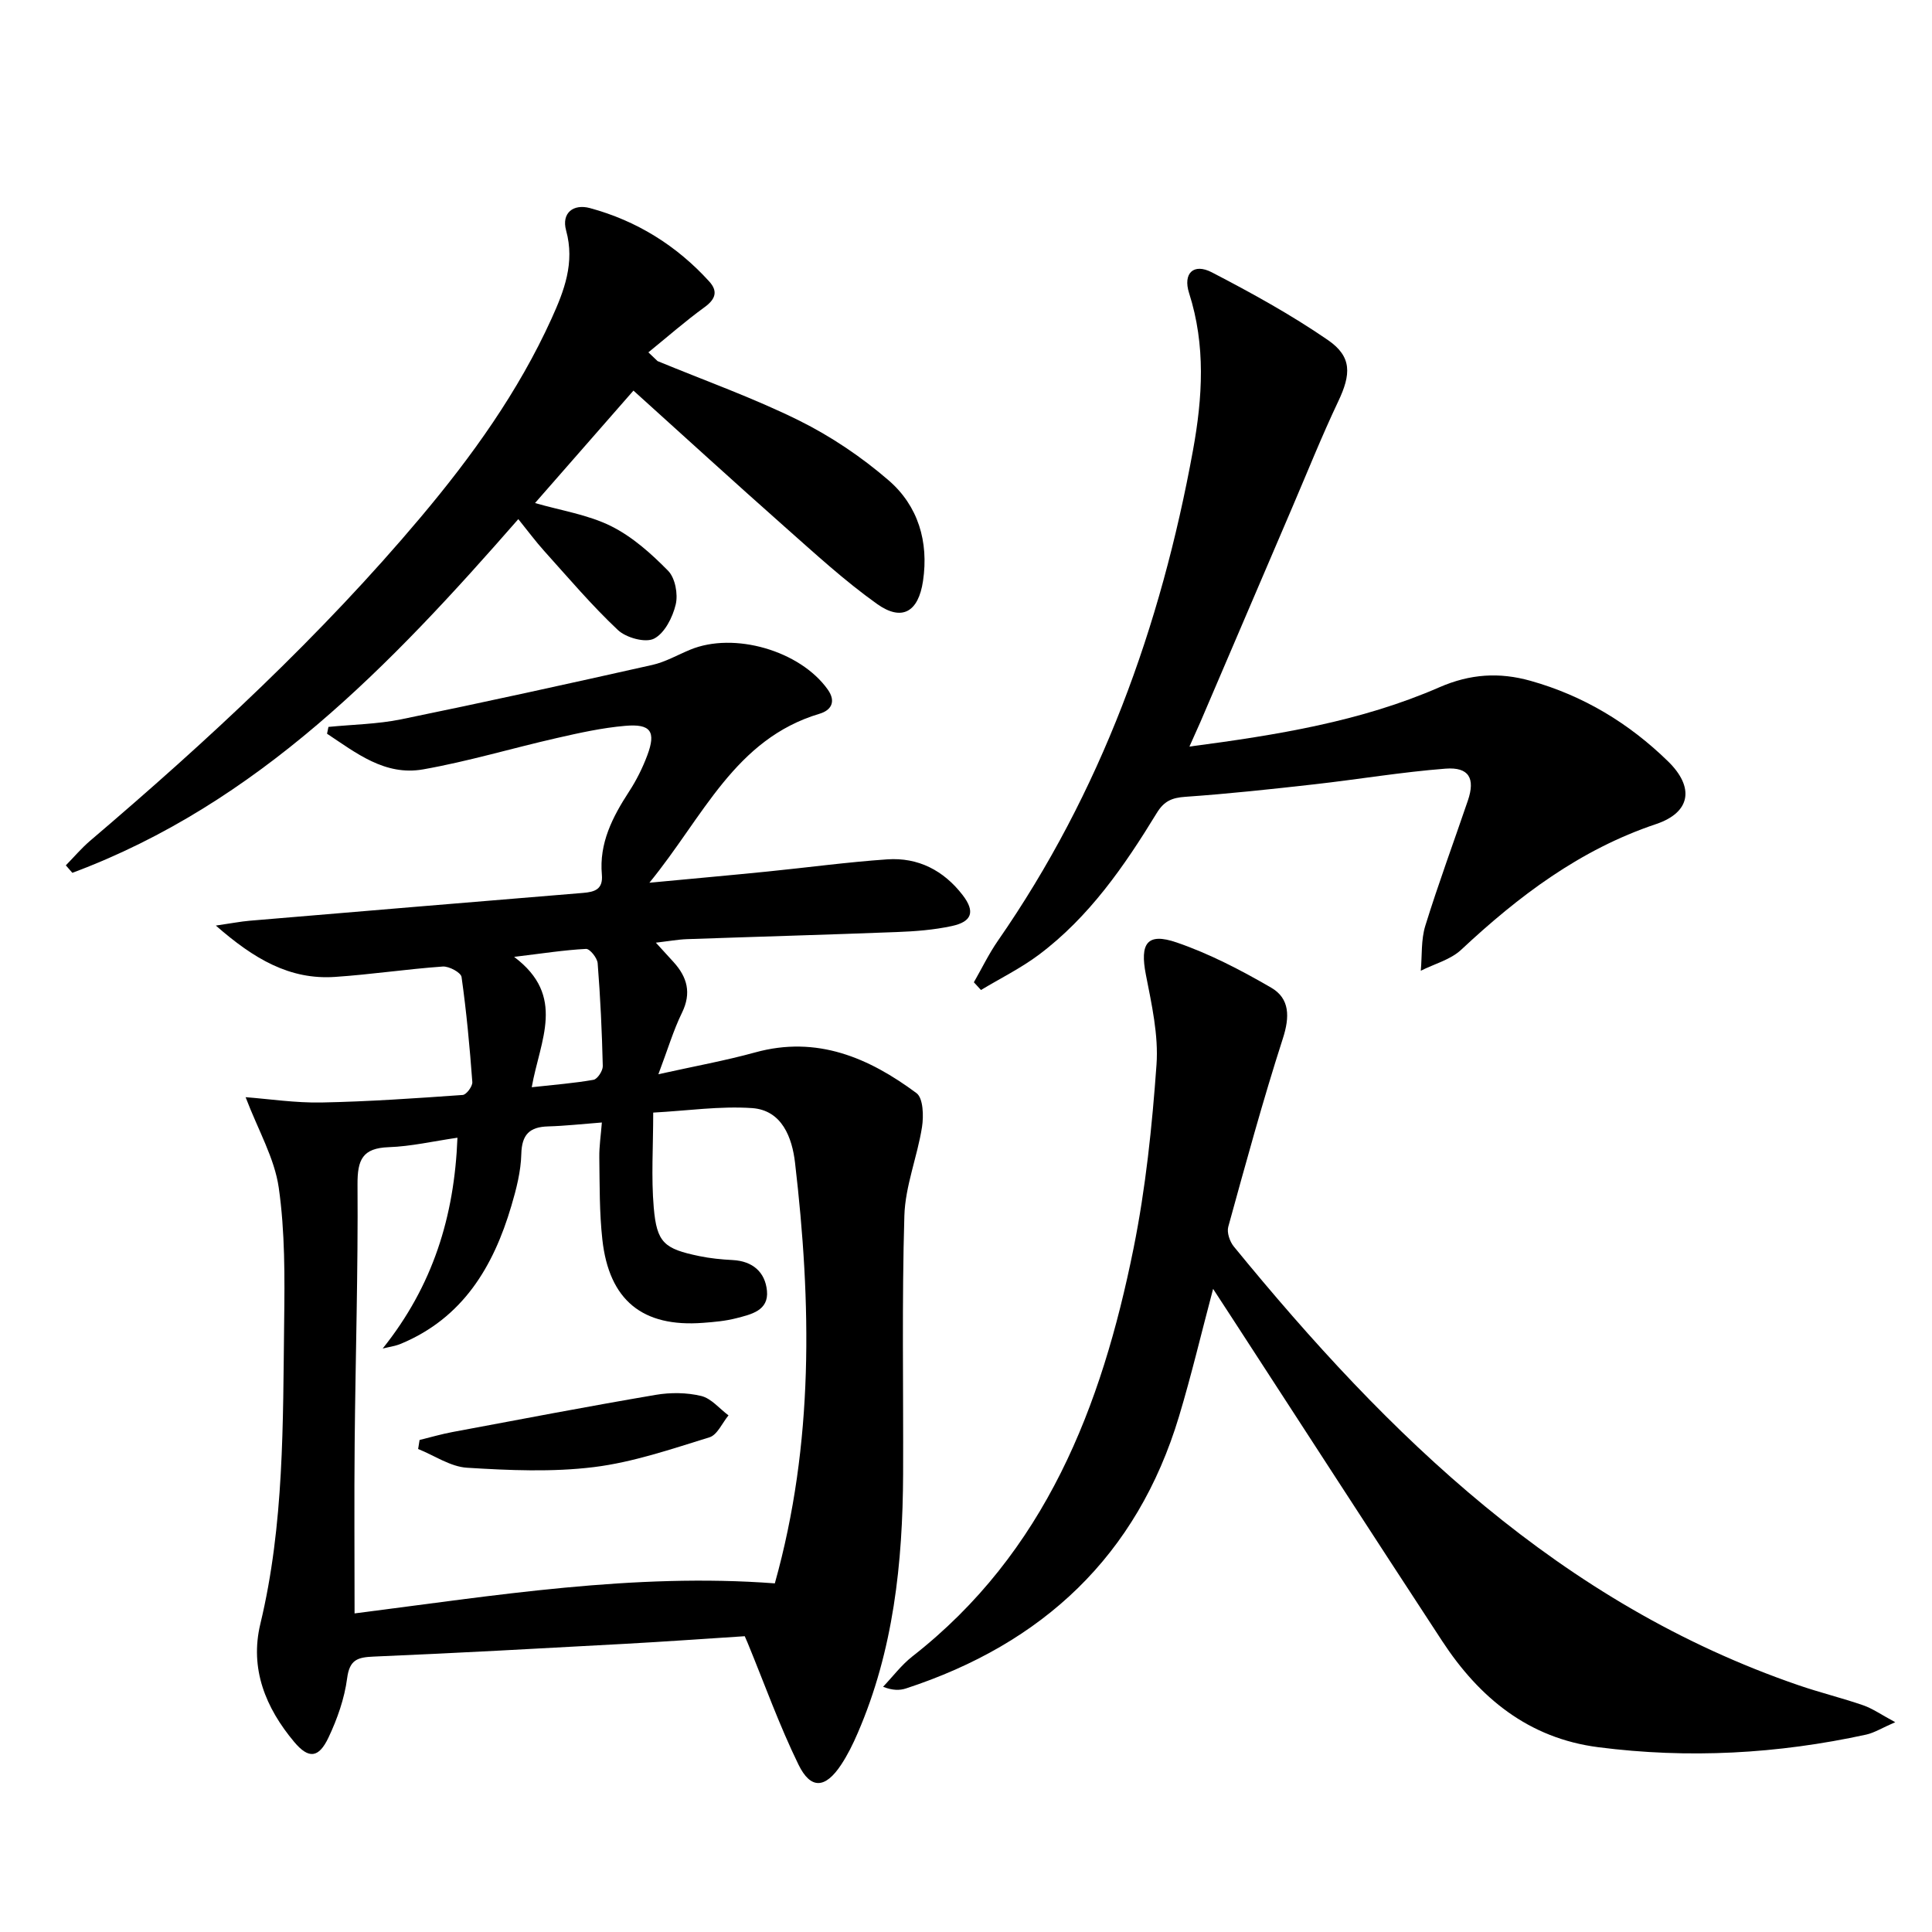
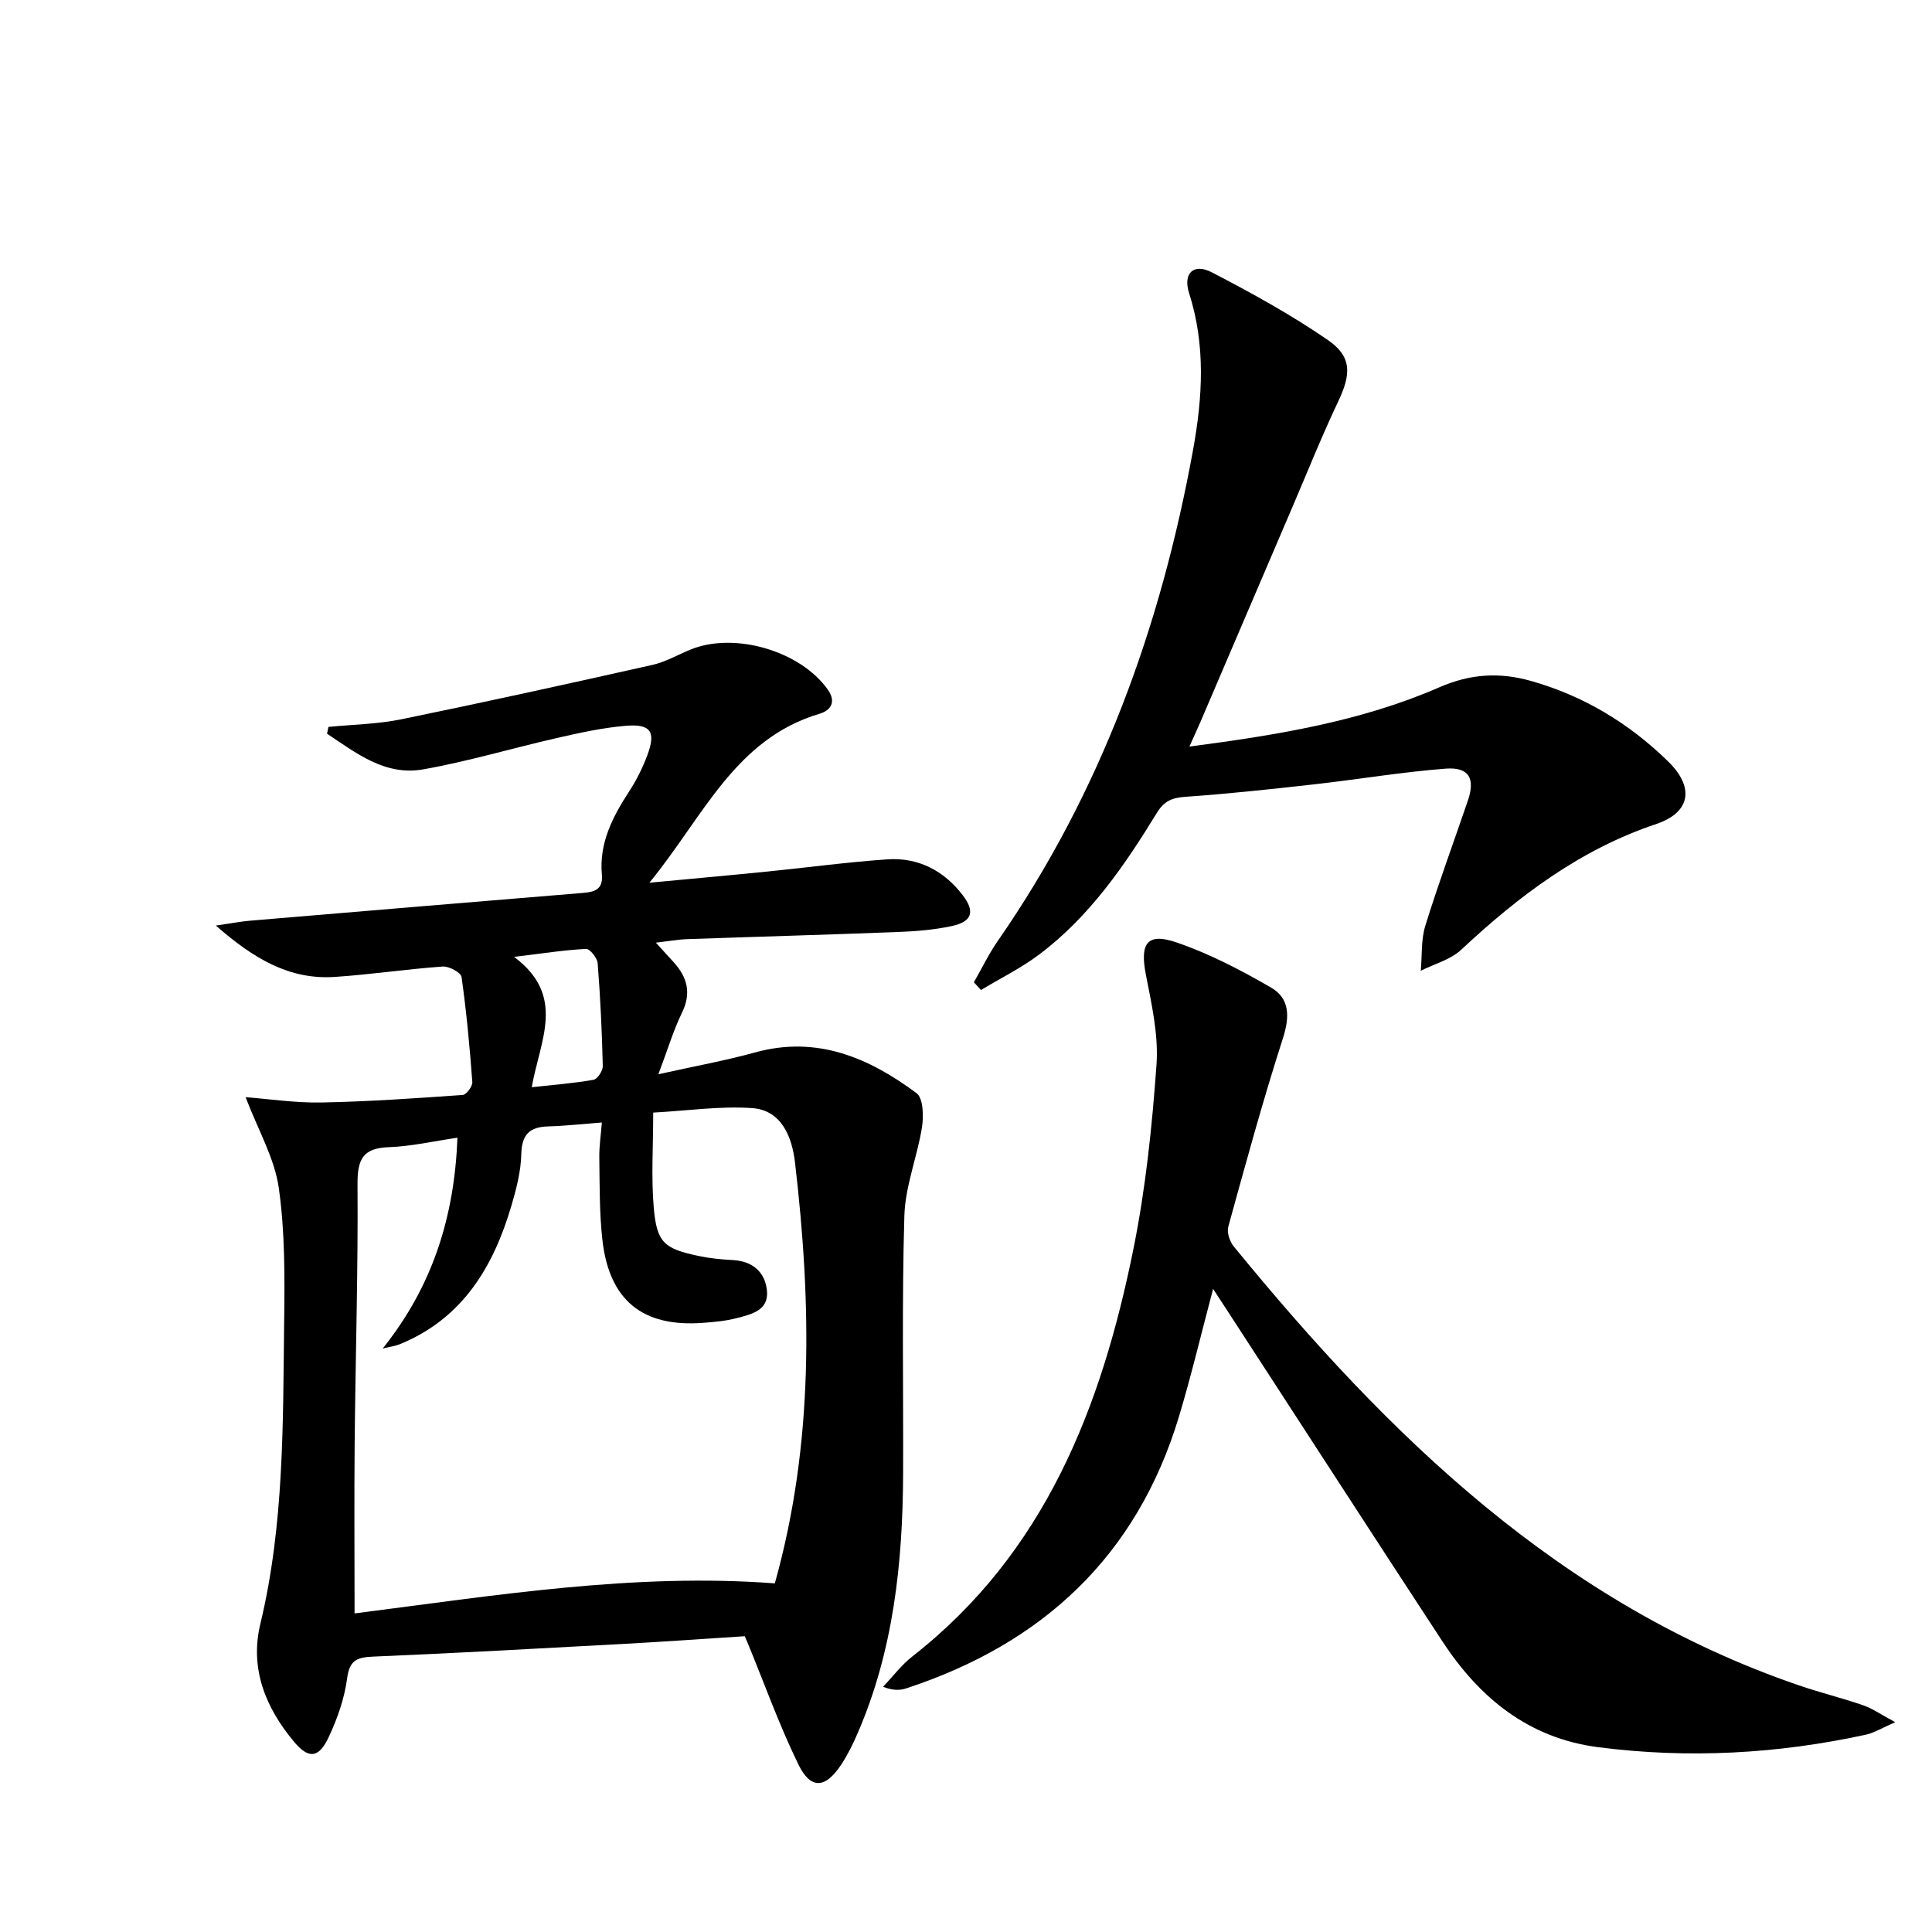
<svg xmlns="http://www.w3.org/2000/svg" enable-background="new 0 0 400 400" viewBox="0 0 400 400">
  <path d="m44.69 191.63c3.26-.47 5.11-.84 6.97-1 23.01-1.94 46.02-3.87 69.03-5.76 2.45-.2 4.19-.74 3.92-3.78-.59-6.51 2.2-11.93 5.62-17.19 1.53-2.34 2.81-4.91 3.79-7.53 1.84-4.92.72-6.56-4.6-6.09-4.76.41-9.49 1.46-14.17 2.53-9.23 2.1-18.34 4.84-27.64 6.48-7.92 1.4-13.89-3.41-19.9-7.38.1-.47.19-.94.29-1.41 5.02-.5 10.14-.57 15.05-1.57 17.37-3.56 34.69-7.38 51.99-11.26 2.71-.61 5.23-2.07 7.84-3.15 9.1-3.78 22.78.2 28.49 8.23 1.83 2.58.64 4.33-1.68 5.02-17.57 5.24-24.05 21.32-35.24 34.99 9.18-.87 16.83-1.55 24.47-2.32 8.26-.83 16.5-1.95 24.78-2.52 6.4-.44 11.69 2.31 15.6 7.39 2.63 3.41 1.98 5.52-2.25 6.42-3.71.8-7.57 1.1-11.38 1.24-14.47.56-28.94.96-43.42 1.47-1.95.07-3.88.43-6.46.73 1.49 1.63 2.58 2.82 3.66 4.01 2.83 3.12 3.75 6.39 1.75 10.49-1.78 3.64-2.94 7.59-4.89 12.74 7.57-1.68 13.88-2.82 20.04-4.52 12.79-3.53 23.53 1.1 33.4 8.43 1.4 1.04 1.5 4.74 1.14 7.03-.97 6.16-3.47 12.21-3.65 18.35-.53 17.81-.19 35.65-.26 53.48-.08 18.4-1.99 36.51-9.4 53.63-.98 2.28-2.09 4.54-3.46 6.6-3.24 4.88-6.26 5.13-8.8-.06-3.99-8.17-7.06-16.78-10.53-25.21-.12-.3-.26-.6-.6-1.38-8.22.53-16.62 1.13-25.03 1.59-17.27.94-34.53 1.9-51.81 2.63-3.31.14-4.98.63-5.48 4.49-.55 4.19-2.03 8.4-3.85 12.25-2.03 4.29-4.11 4.5-7.11.93-5.91-7.05-9.24-15.16-7.01-24.43 4.95-20.59 4.67-41.55 4.93-62.47.12-9.3.19-18.71-1.12-27.87-.88-6.11-4.25-11.86-6.86-18.72 4.86.37 10.29 1.2 15.69 1.1 9.76-.19 19.52-.87 29.26-1.56.76-.05 2.05-1.79 1.99-2.67-.54-7.27-1.21-14.54-2.23-21.75-.13-.93-2.59-2.26-3.89-2.17-7.46.53-14.87 1.65-22.32 2.15-9.34.63-16.74-3.69-24.66-10.63zm90.55 38.72c0 7.07-.43 13.4.11 19.65.63 7.3 2.15 8.55 9.42 10.06 2.26.47 4.6.7 6.91.82 4.14.21 6.73 2.48 7.11 6.35.4 4.14-3.3 4.9-6.33 5.69-2.24.58-4.59.79-6.91.96-12.51.95-19.45-4.66-20.84-17.25-.62-5.6-.55-11.28-.63-16.93-.04-2.38.34-4.77.53-7.3-4.16.32-7.62.71-11.1.81-3.86.1-5.48 1.67-5.58 5.73-.09 3.6-1.03 7.25-2.06 10.73-3.72 12.6-10.05 23.21-22.88 28.55-1.18.49-2.5.66-3.76.98 10.37-12.95 14.85-27.31 15.48-43.65-5.06.74-9.62 1.8-14.21 1.96-5.45.19-6.51 2.58-6.48 7.72.13 17.81-.42 35.63-.59 53.44-.11 11.62-.02 23.25-.02 35.37 28.99-3.69 57.82-8.43 87.01-6.22 8.14-29.07 7.57-58.06 4.18-87.12-.6-5.12-2.66-10.83-8.87-11.28-6.7-.46-13.5.56-20.49.93zm-25.15-5.25c4.69-.52 8.78-.83 12.8-1.54.81-.15 1.93-1.87 1.91-2.84-.17-7.11-.5-14.21-1.06-21.3-.09-1.09-1.62-3-2.41-2.96-4.51.23-8.99.94-14.89 1.65 10.84 8.13 5.37 17.22 3.65 26.99z" />
-   <path d="m392.39 356.56c-2.8 1.22-4.34 2.2-6.01 2.57-18.34 4-36.84 5.01-55.48 2.61-14.45-1.86-24.62-10.23-32.32-21.99-14.49-22.12-28.83-44.33-43.24-66.49-1.26-1.94-2.52-3.87-4.18-6.41-2.46 9.26-4.5 17.91-7.06 26.41-8.7 28.88-28.22 47.04-56.51 56.31-1.32.43-2.77.44-4.76-.34 2.01-2.11 3.8-4.51 6.07-6.29 27.52-21.51 39.18-51.71 45.78-84.44 2.52-12.5 3.85-25.31 4.76-38.05.44-6.14-1-12.51-2.2-18.66-1.26-6.45.22-8.77 6.35-6.67 6.81 2.33 13.34 5.74 19.6 9.37 3.87 2.25 3.85 6.05 2.42 10.49-4.15 12.88-7.71 25.96-11.31 39.01-.33 1.19.31 3.06 1.14 4.08 32.06 39.23 67.64 73.95 117.02 90.87 4.4 1.51 8.93 2.61 13.32 4.13 1.94.68 3.67 1.91 6.61 3.49z" />
+   <path d="m392.39 356.56c-2.8 1.22-4.34 2.2-6.01 2.57-18.34 4-36.84 5.01-55.48 2.61-14.45-1.86-24.62-10.23-32.32-21.99-14.49-22.12-28.83-44.33-43.24-66.49-1.26-1.94-2.52-3.87-4.18-6.41-2.46 9.26-4.5 17.91-7.06 26.41-8.7 28.88-28.22 47.04-56.51 56.31-1.32.43-2.77.44-4.76-.34 2.01-2.11 3.8-4.51 6.07-6.29 27.52-21.51 39.18-51.71 45.78-84.44 2.52-12.5 3.85-25.31 4.76-38.05.44-6.14-1-12.51-2.2-18.66-1.26-6.45.22-8.77 6.35-6.67 6.81 2.33 13.34 5.74 19.6 9.37 3.87 2.25 3.85 6.05 2.42 10.49-4.15 12.88-7.71 25.96-11.31 39.01-.33 1.19.31 3.06 1.14 4.08 32.06 39.23 67.64 73.95 117.02 90.87 4.4 1.51 8.93 2.61 13.32 4.13 1.94.68 3.67 1.91 6.61 3.49" />
  <path d="m246.26 154.57c18.18-2.39 35.52-5.2 51.73-12.27 6.42-2.8 12.44-3.15 18.87-1.35 10.96 3.07 20.43 8.8 28.52 16.71 5.45 5.33 4.71 10.53-2.52 12.96-15.74 5.28-28.43 14.89-40.33 26.01-2.21 2.07-5.55 2.93-8.37 4.35.28-3.12.03-6.4.94-9.33 2.7-8.71 5.87-17.27 8.81-25.91 1.56-4.58.23-6.97-4.62-6.6-9.07.7-18.08 2.22-27.13 3.24-8.9 1-17.82 1.97-26.75 2.59-2.78.19-4.41.89-5.91 3.35-6.7 10.97-13.99 21.54-24.44 29.37-3.72 2.78-7.96 4.87-11.96 7.28-.49-.53-.98-1.07-1.47-1.6 1.65-2.88 3.1-5.9 4.99-8.62 21.32-30.73 33.72-65 40.38-101.55 1.98-10.88 2.65-21.7-.81-32.51-1.32-4.12.94-6.26 4.7-4.31 8.23 4.27 16.42 8.78 24.05 14.03 5.02 3.46 4.78 7.11 2.12 12.71-3.41 7.19-6.37 14.6-9.51 21.93-6.34 14.79-12.67 29.59-19 44.39-.66 1.46-1.32 2.93-2.29 5.13z" />
-   <path d="m136.14 74.76c9.8 4.05 19.84 7.62 29.31 12.31 6.61 3.28 12.94 7.55 18.53 12.38 6.11 5.28 8.33 12.7 7.12 20.84-.95 6.41-4.35 8.43-9.52 4.75-6.74-4.8-12.88-10.46-19.1-15.96-10.46-9.26-20.77-18.68-31.33-28.21-6.92 7.91-13.62 15.56-20.38 23.28 5.41 1.56 10.94 2.4 15.71 4.76 4.42 2.19 8.35 5.7 11.85 9.27 1.46 1.49 2.08 4.83 1.57 6.97-.63 2.66-2.3 5.97-4.5 7.08-1.8.91-5.77-.19-7.47-1.79-5.43-5.11-10.29-10.85-15.29-16.4-1.77-1.97-3.35-4.11-5.33-6.56-26.43 30.24-53.88 58.89-92.33 73.23-.45-.52-.9-1.03-1.35-1.55 1.67-1.7 3.21-3.53 5.01-5.07 24.37-20.75 47.8-42.45 68.44-66.98 10.63-12.63 20.23-26 27.1-41.12 2.62-5.77 4.87-11.58 3.03-18.26-1.01-3.68 1.53-5.56 4.92-4.65 9.68 2.62 17.96 7.76 24.72 15.21 1.82 2.01 1.31 3.65-.98 5.31-4.02 2.92-7.77 6.22-11.63 9.35.64.6 1.27 1.2 1.9 1.81z" />
-   <path d="m86.87 298.13c2.28-.56 4.54-1.22 6.84-1.65 14.01-2.62 28-5.3 42.05-7.69 3.06-.52 6.42-.49 9.41.23 2.09.5 3.79 2.63 5.66 4.02-1.3 1.57-2.32 4.04-3.94 4.54-7.88 2.43-15.83 5.17-23.95 6.17-8.63 1.06-17.51.67-26.24.13-3.44-.21-6.75-2.53-10.13-3.88.11-.62.2-1.24.3-1.87z" />
</svg>